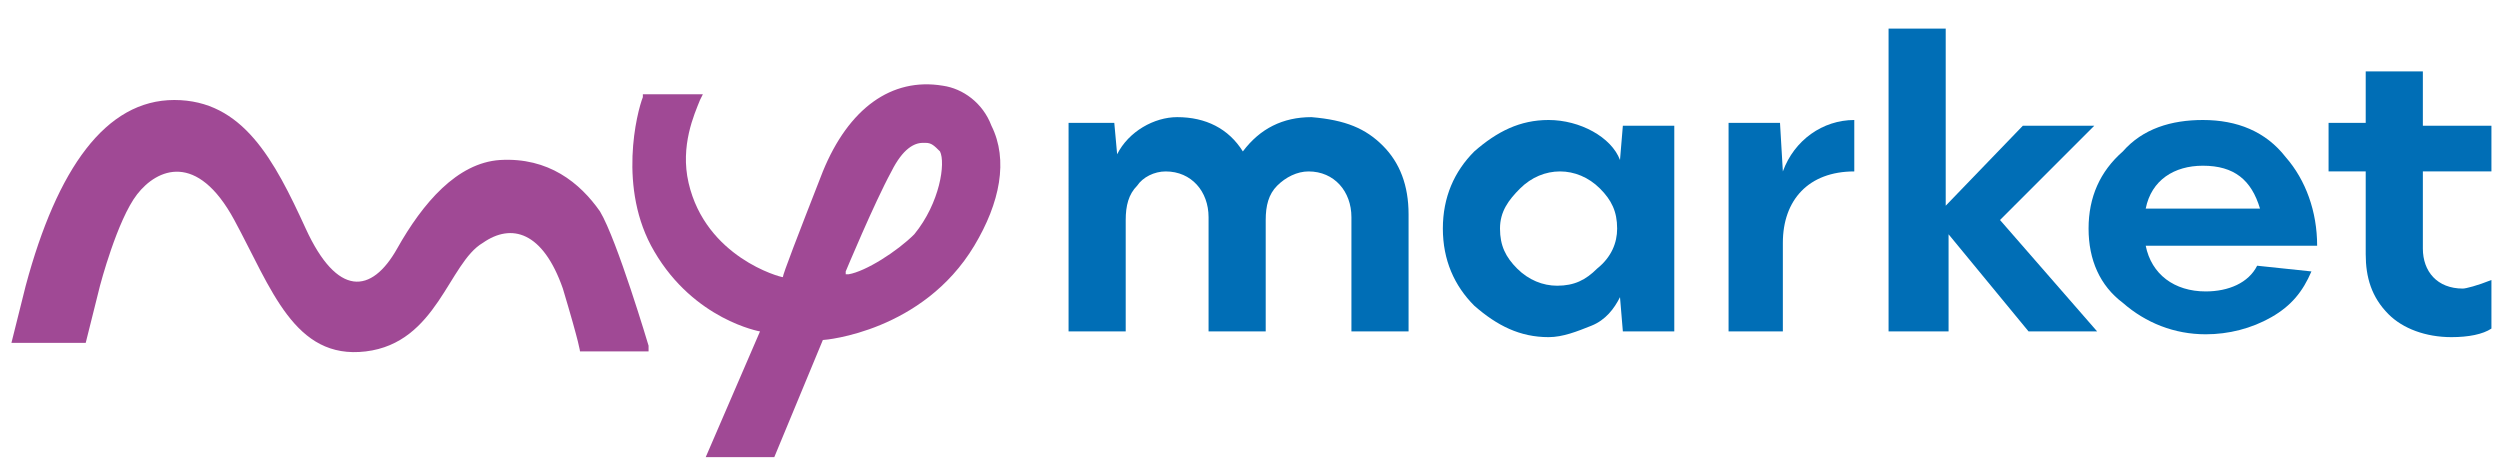
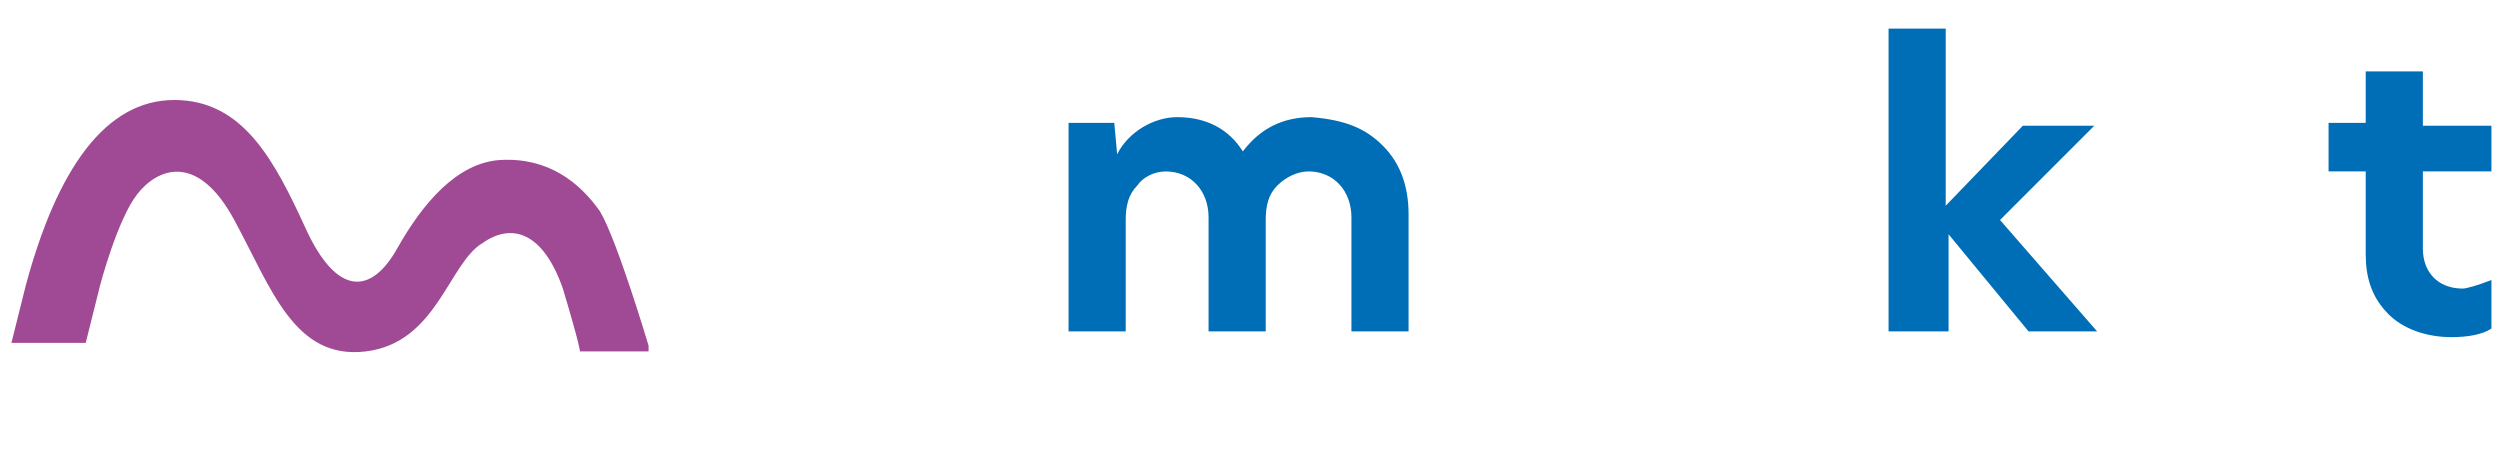
<svg xmlns="http://www.w3.org/2000/svg" version="1.1" id="Layer_1" x="0px" y="0px" viewBox="0 0 87.5 16.3" style="enable-background:new 0 0 87.5 16.3;" xml:space="preserve">
  <style type="text/css">
	.st0{fill:#006EB6;}
	.st1{fill:#A04995;}
</style>
  <g>
    <g>
      <g>
        <path class="st0" d="M48.4,5.1c0.6,0.6,0.9,1.4,0.9,2.4v4.1h-2v-4c0-0.9-0.6-1.6-1.5-1.6c-0.4,0-0.8,0.2-1.1,0.5     c-0.3,0.3-0.4,0.7-0.4,1.2v3.9h-2v-4c0-0.9-0.6-1.6-1.5-1.6c-0.4,0-0.8,0.2-1,0.5c-0.3,0.3-0.4,0.7-0.4,1.2v3.9h-2V4.3H39     l0.1,1.1h0c0.4-0.8,1.3-1.3,2.1-1.3c1,0,1.8,0.4,2.3,1.2c0.6-0.8,1.4-1.2,2.4-1.2C47.1,4.2,47.8,4.5,48.4,5.1z" />
-         <path class="st0" d="M51.6,10.7C50.9,10,50.5,9.1,50.5,8c0-1.1,0.4-2,1.1-2.7c0.8-0.7,1.6-1.1,2.6-1.1c1.1,0,2.2,0.6,2.5,1.4h0     l0.1-1.2h1.8v7.2h-1.8l-0.1-1.2h0c-0.2,0.4-0.5,0.8-1,1s-1,0.4-1.5,0.4C53.2,11.8,52.4,11.4,51.6,10.7z M54.5,10     c0.6,0,1-0.2,1.4-0.6C56.4,9,56.6,8.5,56.6,8c0-0.6-0.2-1-0.6-1.4s-0.9-0.6-1.4-0.6s-1,0.2-1.4,0.6S52.5,7.4,52.5,8     c0,0.6,0.2,1,0.6,1.4C53.5,9.8,54,10,54.5,10z" />
-         <path class="st0" d="M60.5,11.6V4.3h1.8L62.4,6h0c0.4-1.1,1.4-1.8,2.5-1.8V6c-1.6,0-2.5,1-2.5,2.5v3.1H60.5z" />
        <path class="st0" d="M66.1,11.6V1h2v6.2h0l2.7-2.8h2.5l-3.3,3.3l3.4,3.9H71l-2.8-3.4h0v3.4H66.1z" />
-         <path class="st0" d="M79,9.3l1.9,0.2c-0.3,0.7-0.7,1.2-1.4,1.6c-0.7,0.4-1.5,0.6-2.3,0.6c-1.1,0-2.1-0.4-2.9-1.1     C73.5,10,73.1,9.1,73.1,8c0-1.1,0.4-2,1.2-2.7C75,4.5,76,4.2,77.1,4.2c1.2,0,2.2,0.4,2.9,1.3c0.7,0.8,1.1,1.9,1.1,3.1h-6     c0.2,1,1,1.6,2.1,1.6C78,10.2,78.7,9.9,79,9.3z M75.1,7.3h4c-0.3-1-0.9-1.5-2-1.5C76.1,5.8,75.3,6.3,75.1,7.3z" />
        <path class="st0" d="M87.2,9.8v1.7c-0.3,0.2-0.8,0.3-1.4,0.3c-0.9,0-1.7-0.3-2.2-0.8c-0.6-0.6-0.8-1.3-0.8-2.1V6h-1.3V4.3h1.3     V2.5h2v1.9h2.4V6h-2.4v2.7c0,0.8,0.5,1.4,1.4,1.4C86.3,10.1,86.7,10,87.2,9.8z" />
      </g>
    </g>
-     <path class="st1" d="M34.7,4.4c-0.3-0.8-1-1.3-1.7-1.4c-1.8-0.3-3.3,0.8-4.2,3c-0.9,2.3-1.4,3.6-1.4,3.7l0,0l0,0   c-0.1,0-2.7-0.7-3.3-3.3c-0.3-1.3,0.2-2.4,0.4-2.9l0.1-0.2h-2.1l0,0.1c-0.2,0.5-0.9,3.2,0.4,5.4c1.4,2.4,3.7,2.8,3.7,2.8l0,0   L24.7,16h2.4l1.7-4.1l0,0c0.1,0,3.5-0.3,5.3-3.3C35,7.1,35.3,5.6,34.7,4.4z M32,8.2c-0.6,0.6-1.7,1.3-2.3,1.4l-0.1,0l0-0.1   c0,0,1-2.4,1.6-3.5c0.4-0.8,0.8-1,1.1-1c0,0,0,0,0.1,0c0.2,0,0.3,0.1,0.5,0.3C33.1,5.7,32.9,7.1,32,8.2z" />
    <path class="st1" d="M22.7,12.1c0,0-1.1-3.7-1.7-4.7c-0.7-1-1.8-1.9-3.5-1.8c-1.5,0.1-2.7,1.5-3.6,3.1c-0.9,1.6-2.1,1.7-3.2-0.7   C9.6,5.6,8.5,3.5,6.1,3.5S2,5.9,0.9,10l-0.5,2H3l0.5-2c0,0,0.6-2.3,1.3-3.2s2.1-1.5,3.4,0.9c1.3,2.4,2.1,4.9,4.6,4.6   c2.5-0.3,2.9-3.1,4.1-3.8c1-0.7,2.1-0.4,2.8,1.6c0.6,2,0.6,2.2,0.6,2.2H22.7z" />
  </g>
</svg>